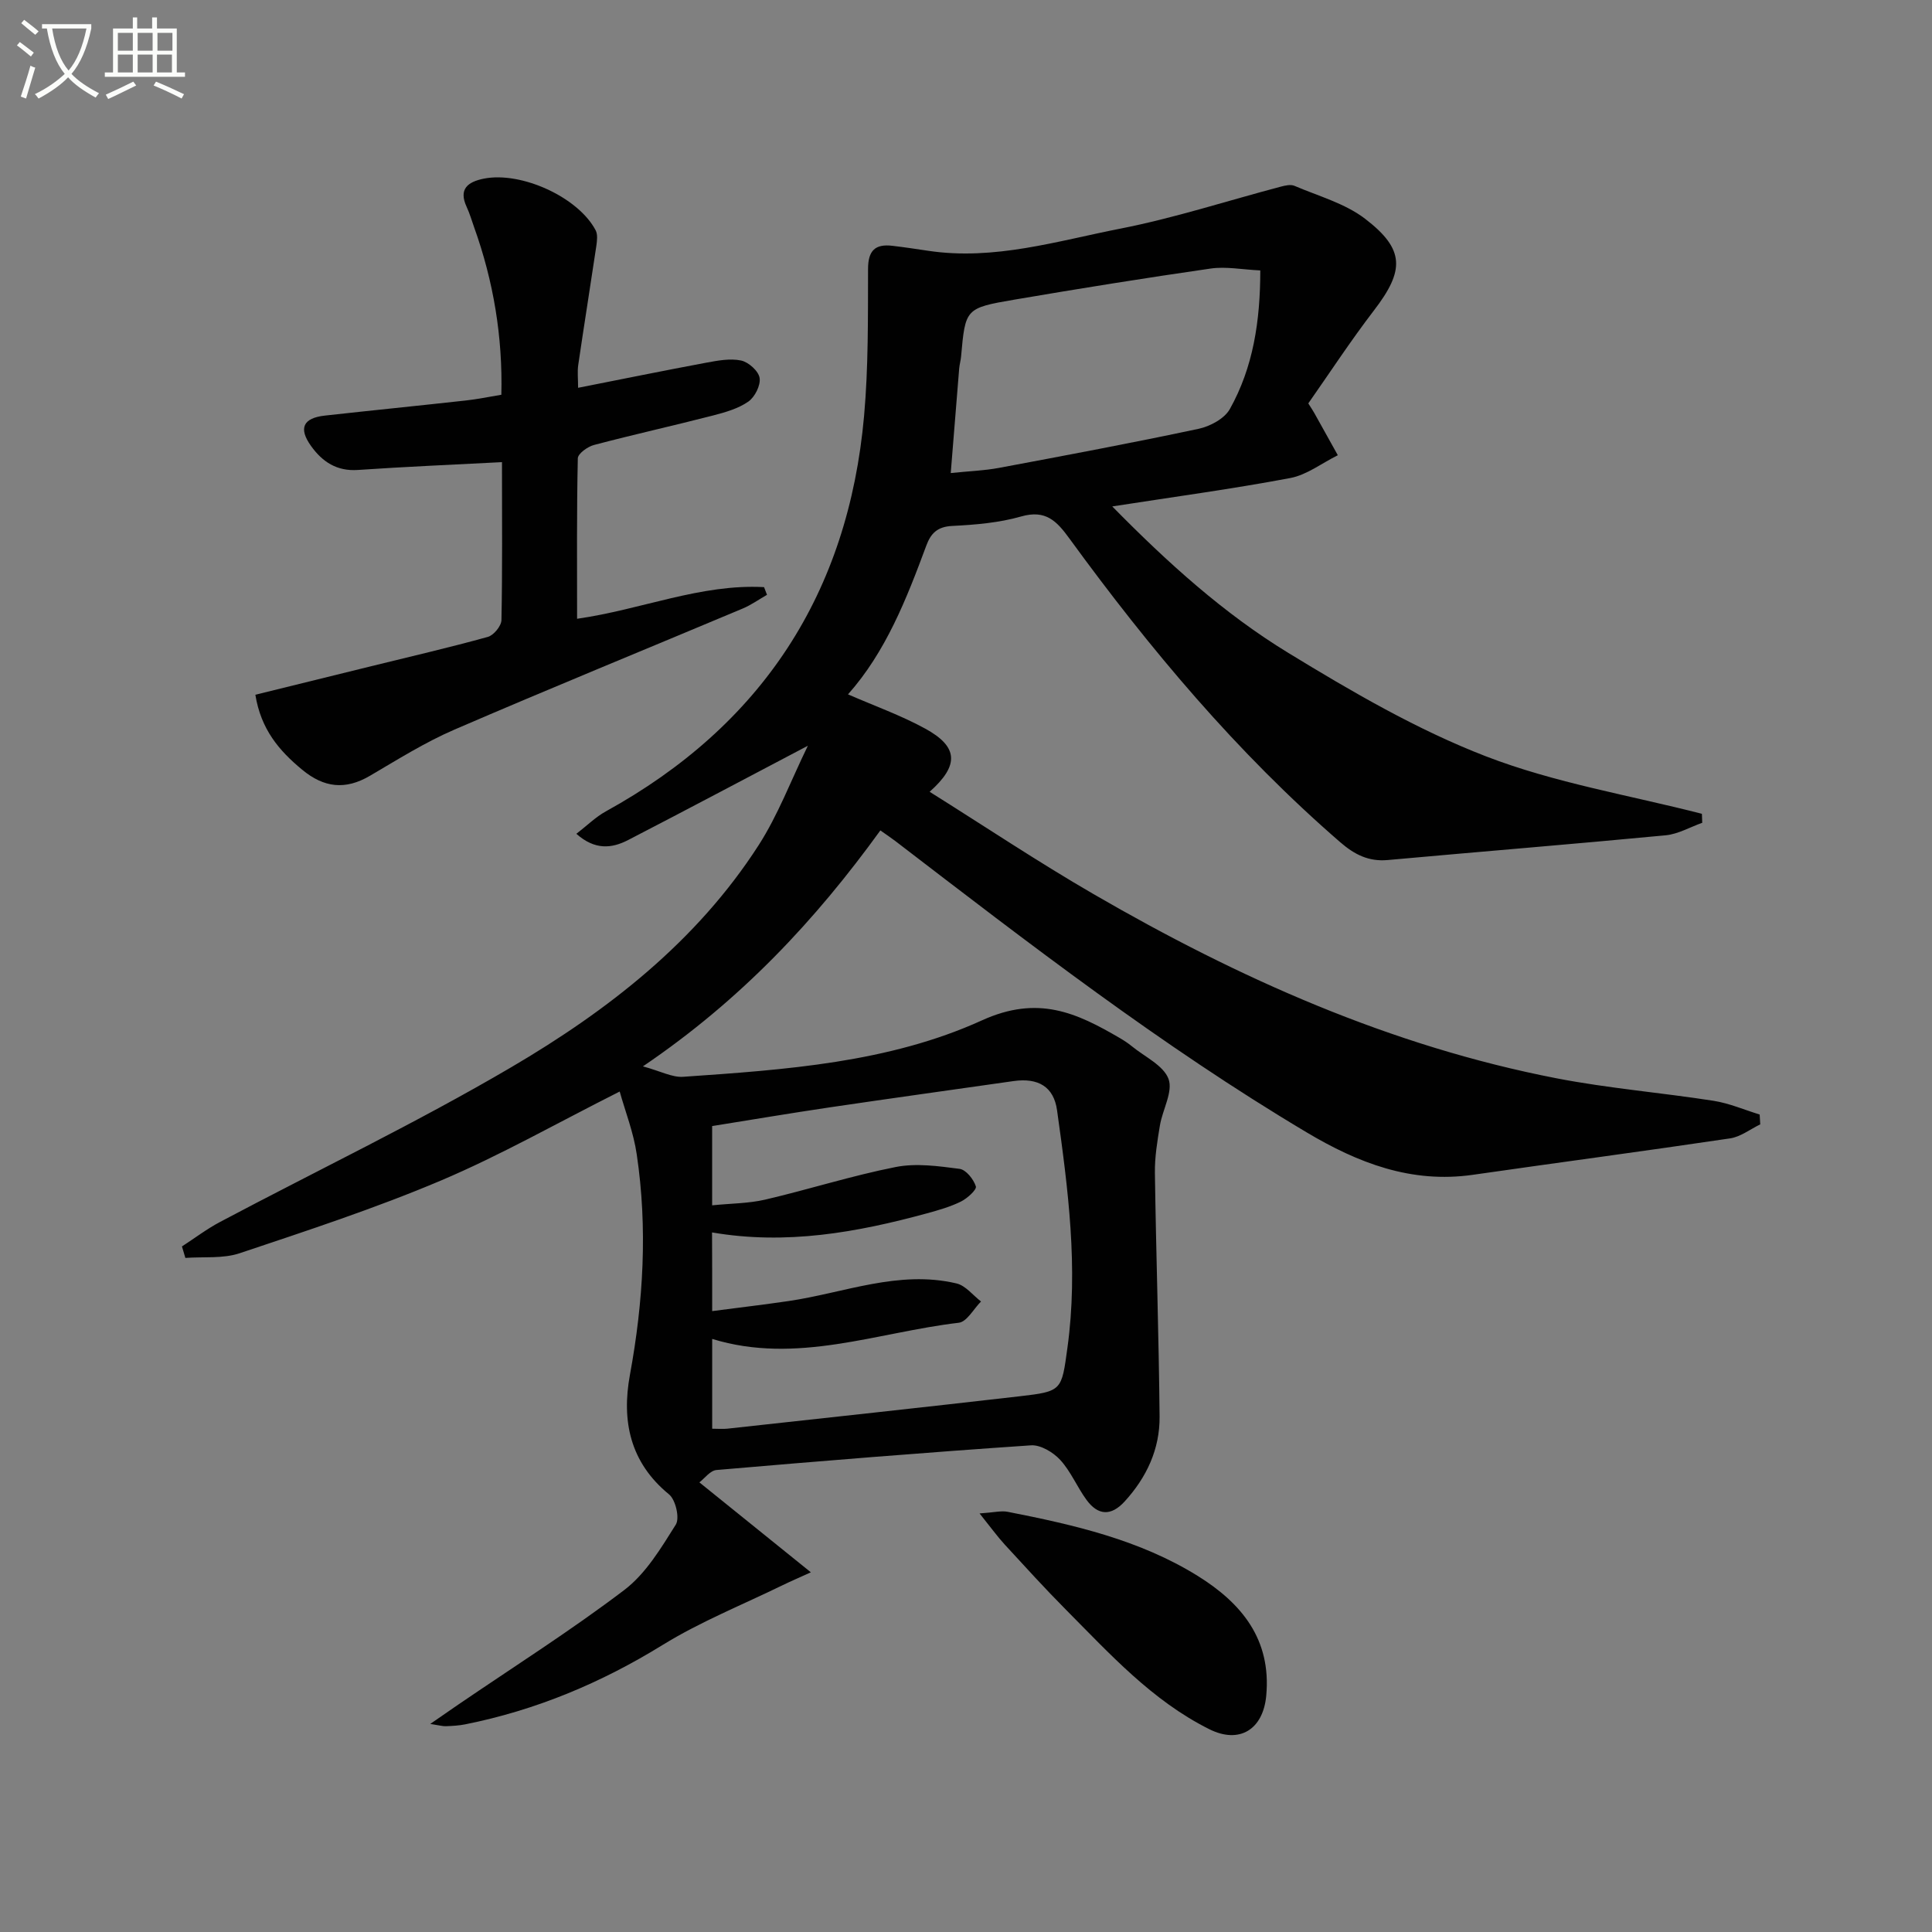
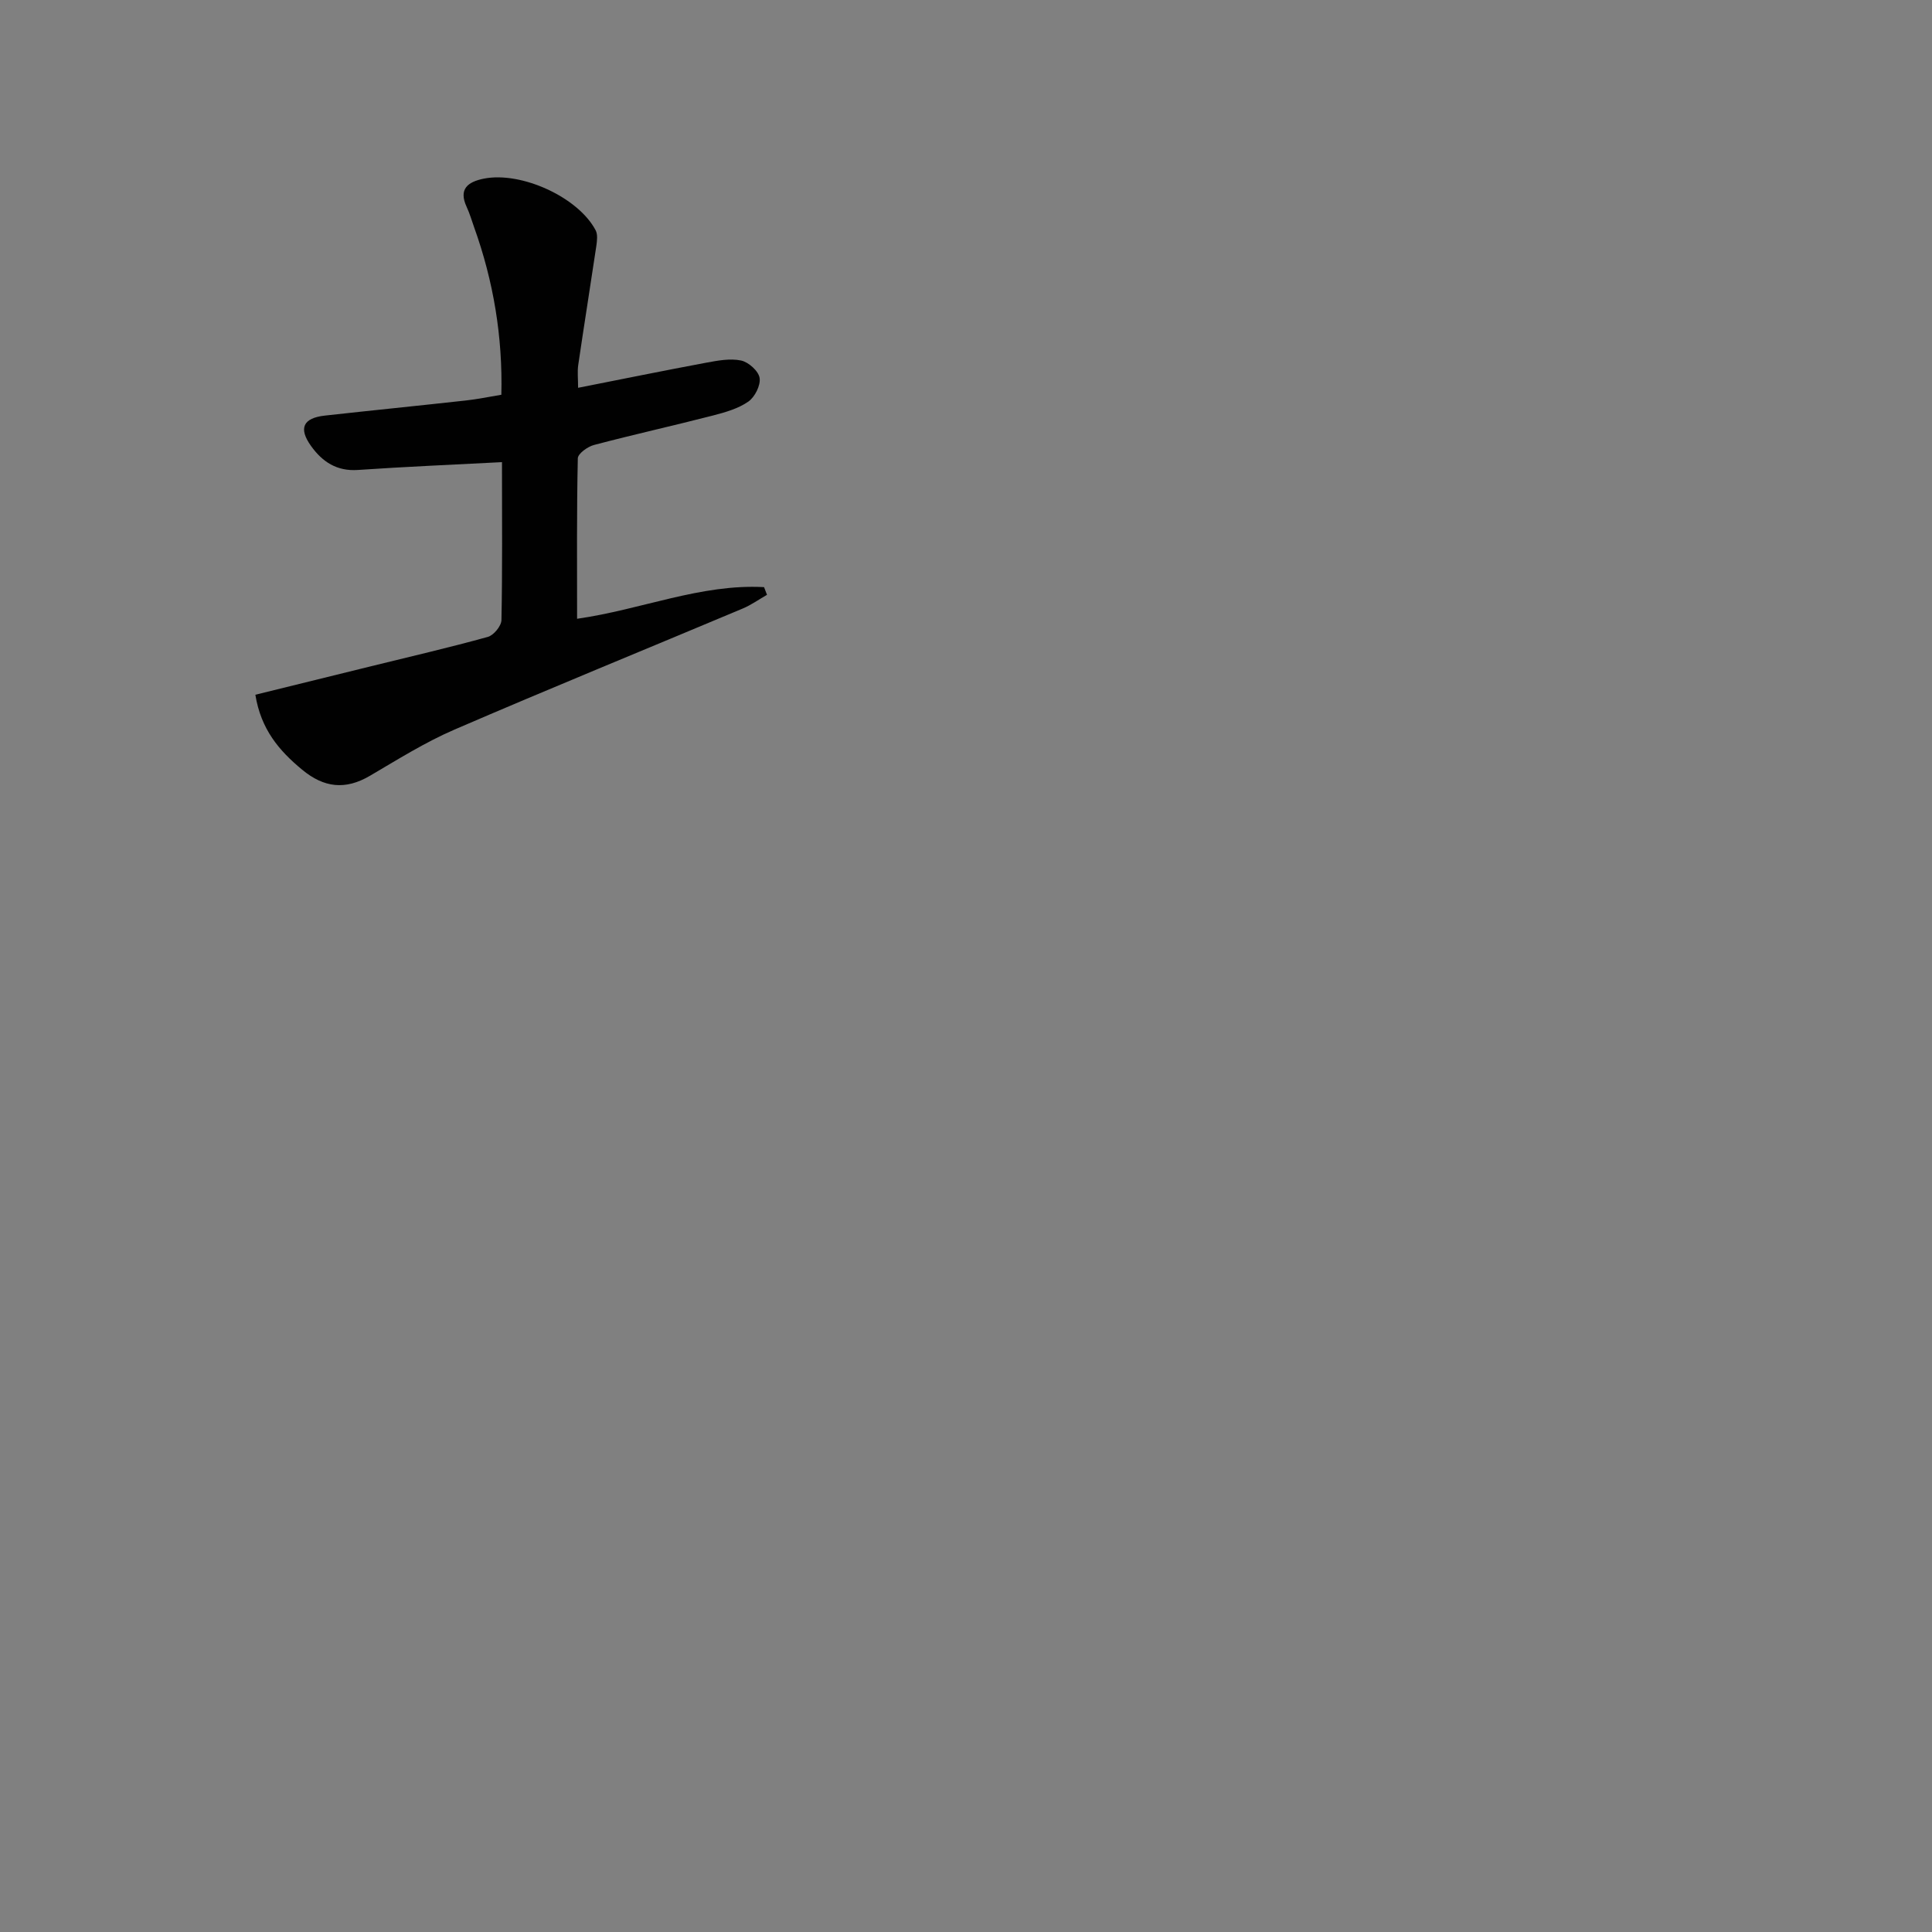
<svg xmlns="http://www.w3.org/2000/svg" enable-background="new 0 0 400 400" viewBox="0 0 400 400">
  <rect x="0" y="0" width="400" height="400" fill="#808080" stroke="none" />
-   <path d="m6.4 11.7c-1-.8-1.9-1.6-2.9-2.3l.6-.7c.9.7 1.9 1.4 2.9 2.2zm-2.1 8.3c.7-2.1 1.4-4.2 2-6.4.2.1.6.3 1 .4-.7 2.3-1.3 4.4-1.9 6.4zm3-12.8c-1.1-.9-2.1-1.7-2.9-2.4l.6-.7c1 .8 2 1.5 3 2.4zm1.4-1.3v-.9h10.2v.9c-.9 4.2-2.3 7.3-4.1 9.4 1.3 1.4 3.2 2.7 5.7 4-.2.2-.4.5-.7.9-2.5-1.4-4.4-2.7-5.7-4.2-1.4 1.5-3.5 3-6.1 4.4 0 0 0 0-.1-.1-.3-.4-.5-.7-.7-.8 2.7-1.3 4.7-2.8 6.2-4.2-1.8-2.2-3-5.3-3.7-9.4zm9.2 0h-7.1c.6 3.8 1.7 6.7 3.4 8.7 1.7-2 2.9-4.8 3.7-8.7z" fill="#fbfcfa" />
-   <path d="m31.6 3.6h.9v2.3h4.1v9.1h1.7v.9h-16.6v-.9h1.7v-9.1h4.1v-2.3h.9v2.3h3.1v-2.3zm-4 13.3.6.8c-1.9.9-3.8 1.9-5.8 2.8-.2-.3-.3-.6-.5-.9 2-.9 3.9-1.8 5.7-2.7zm-3.2-10.1v3.7h3.1v-3.7zm0 4.5v3.7h3.1v-3.7zm4.1-4.5v3.7h3.1v-3.7zm0 4.5v3.7h3.1v-3.7zm9.1 9.1c-2.1-1.1-4.1-2-5.8-2.7l.5-.8c2.2.9 4.1 1.8 5.8 2.6zm-1.9-13.6h-3.1v3.7h3.1zm-3.2 4.5v3.7h3.1v-3.7z" fill="#fbfcfa" />
  <g fill="#010101">
-     <path d="m128.3 225.99c-12.99 6.54-24.7 13.21-37.02 18.43-13.58 5.75-27.66 10.36-41.66 15.05-3.47 1.16-7.48.69-11.24.97-.24-.79-.47-1.59-.71-2.38 2.63-1.7 5.15-3.62 7.91-5.08 20.1-10.66 40.66-20.51 60.25-32.01 20.04-11.76 38.4-26.03 51.23-45.97 4.03-6.26 6.69-13.4 10.2-20.6-13.18 6.93-25.16 13.29-37.21 19.52-3.39 1.75-6.87 2.13-10.72-1.29 2.27-1.75 4.01-3.49 6.08-4.63 32.37-17.83 50.22-45.2 53.49-81.91.9-10.09.79-20.28.82-30.42.01-3.81 1.48-5.2 5.04-4.78 2.47.29 4.94.66 7.4 1.03 13.68 2.06 26.71-2.02 39.82-4.59 11.19-2.2 22.12-5.76 33.17-8.68.91-.24 2.06-.51 2.84-.18 4.97 2.13 10.49 3.63 14.67 6.85 8.26 6.34 8.13 10.7 1.81 18.94-4.84 6.31-9.2 12.98-13.6 19.26.73 1.16 1 1.55 1.23 1.97 1.63 2.92 3.25 5.84 4.88 8.76-3.27 1.62-6.38 4.06-9.83 4.72-11.87 2.24-23.86 3.86-36.87 5.88 11.57 11.77 23.16 22.21 36.41 30.3 13.13 8.02 26.65 15.91 40.93 21.43 14.31 5.53 29.78 8.06 44.74 11.91.02.62.05 1.24.07 1.86-2.52.89-4.99 2.34-7.57 2.59-19.17 1.83-38.36 3.38-57.53 5.12-3.97.36-6.89-1.13-9.84-3.68-21.41-18.54-39.46-40.07-56.06-62.86-2.64-3.63-4.91-6.05-10.01-4.59-4.58 1.31-9.48 1.72-14.27 1.96-3.06.15-4.43 1.51-5.38 4.1-4.09 11.04-8.39 21.99-16.2 30.77 5.55 2.42 10.98 4.35 15.98 7.09 6.84 3.74 7.12 7.57.92 13.08 11.42 7.16 22.45 14.53 33.91 21.17 30.06 17.43 61.55 31.49 95.88 38.15 10.74 2.08 21.7 2.97 32.52 4.66 3.25.51 6.37 1.87 9.54 2.84.04.68.08 1.36.12 2.04-2.08 1-4.07 2.58-6.25 2.9-17.73 2.64-35.5 4.99-53.24 7.54-12.75 1.83-23.78-2.44-34.48-8.82-29.97-17.85-57.5-39.11-85.1-60.28-.9-.69-1.86-1.32-3.1-2.2-13.44 18.58-28.8 35.05-49.16 48.85 3.66.99 6.06 2.32 8.34 2.16 21.09-1.46 42.55-2.91 61.84-11.68 11.63-5.29 19.59-1.58 28.56 3.66.86.5 1.71 1.06 2.48 1.69 2.67 2.19 6.55 3.96 7.6 6.77.97 2.62-1.23 6.34-1.78 9.62-.54 3.26-1.09 6.58-1.04 9.87.24 16.8.81 33.61.97 50.41.06 6.73-2.67 12.59-7.24 17.59-2.82 3.08-5.51 2.89-7.87-.31-1.96-2.67-3.25-5.89-5.46-8.3-1.45-1.58-4.07-3.15-6.05-3.02-21.72 1.47-43.42 3.24-65.12 5.11-1.31.11-2.48 1.76-3.54 2.56 7.87 6.35 15.07 12.16 23.08 18.62-2.48 1.13-4.16 1.85-5.81 2.65-8.33 4.07-17.03 7.55-24.88 12.39-12.76 7.87-26.24 13.51-40.89 16.44-1.3.26-2.65.33-3.98.38-.64.03-1.29-.17-3.24-.47 2.47-1.71 4.11-2.85 5.75-3.97 11.53-7.87 23.35-15.35 34.45-23.78 4.44-3.38 7.59-8.67 10.64-13.52.84-1.34-.04-5.15-1.41-6.26-8.1-6.63-9.84-15.24-8.09-24.75 2.79-15.18 3.68-30.37 1.41-45.64-.65-4.49-2.34-8.78-3.53-13.01zm19.15 45.46c5.59-.73 10.68-1.33 15.74-2.07 11.58-1.69 22.85-6.49 34.84-3.66 1.88.44 3.4 2.45 5.08 3.74-1.53 1.53-2.92 4.2-4.6 4.4-16.94 1.99-33.57 8.72-51.06 3.35v18.59c1.24 0 2.21.09 3.16-.01 20.15-2.21 40.31-4.38 60.45-6.7 8.86-1.02 8.72-1.17 9.94-10.05 2.28-16.54.14-32.86-2.15-49.18-.68-4.85-3.88-6.77-9.04-6.03-12.66 1.81-25.32 3.56-37.97 5.43-8.16 1.21-16.29 2.58-24.4 3.88v16.41c3.9-.4 7.56-.38 11.02-1.19 9.03-2.11 17.9-4.95 26.98-6.74 4.24-.84 8.86-.19 13.23.38 1.33.17 2.91 2.16 3.37 3.63.22.68-1.78 2.49-3.09 3.14-2.21 1.09-4.64 1.78-7.04 2.44-14.49 3.95-29.12 6.59-44.49 3.95.03 5.3.03 10.22.03 16.29zm49.39-173.51c3.82-.4 6.95-.5 9.99-1.07 13.8-2.58 27.6-5.17 41.33-8.09 2.38-.51 5.35-2.1 6.46-4.08 4.86-8.68 6.3-18.25 6.31-28.71-3.76-.18-7.1-.85-10.28-.39-13.6 1.96-27.16 4.14-40.7 6.45-10.11 1.73-10.08 1.88-10.97 11.77-.07.82-.32 1.63-.39 2.46-.58 7.04-1.14 14.1-1.75 21.66z" />
    <path d="m103.93 95.68c-10.35.54-20.1.95-29.83 1.62-4.37.3-7.35-1.68-9.7-4.96-2.64-3.68-1.66-5.8 2.89-6.3 9.73-1.08 19.47-2.05 29.21-3.13 2.3-.25 4.58-.73 7.3-1.18.29-11.98-1.62-23.48-5.63-34.66-.5-1.4-.91-2.85-1.54-4.2-1.76-3.76.26-5.22 3.52-5.88 7.78-1.56 19.61 3.86 23.18 10.71.45.87.28 2.18.13 3.25-1.22 8.2-2.54 16.39-3.74 24.6-.21 1.42-.03 2.89-.03 4.74 9.03-1.78 17.74-3.56 26.48-5.19 2.39-.44 4.97-.94 7.26-.46 1.54.32 3.62 2.18 3.84 3.61.24 1.53-.99 3.96-2.34 4.9-2.1 1.46-4.79 2.22-7.33 2.88-8.19 2.11-16.45 3.94-24.63 6.1-1.32.35-3.32 1.79-3.34 2.77-.24 10.94-.15 21.88-.15 33.21 13.34-1.9 25.6-7.26 38.71-6.55.2.53.41 1.06.61 1.59-1.68.96-3.28 2.11-5.05 2.85-19.89 8.36-39.87 16.51-59.67 25.06-6.07 2.62-11.76 6.2-17.49 9.56-5.08 2.98-9.5 2.49-14.03-1.26-4.77-3.94-8.53-8.34-9.69-15.52 8.03-1.98 16.03-3.95 24.03-5.92 8.05-1.98 16.13-3.85 24.11-6.06 1.21-.34 2.79-2.26 2.81-3.48.21-10.48.11-20.97.11-32.7z" />
-     <path d="m202.81 313.34c2.99-.2 4.47-.6 5.81-.34 13.69 2.69 27.29 5.79 39.33 13.26 9.11 5.66 15.3 13.15 14.21 24.83-.65 6.97-5.53 10.05-11.79 6.92-11.83-5.9-20.58-15.58-29.7-24.76-4.33-4.36-8.46-8.91-12.62-13.43-1.53-1.67-2.86-3.51-5.24-6.48z" />
  </g>
</svg>